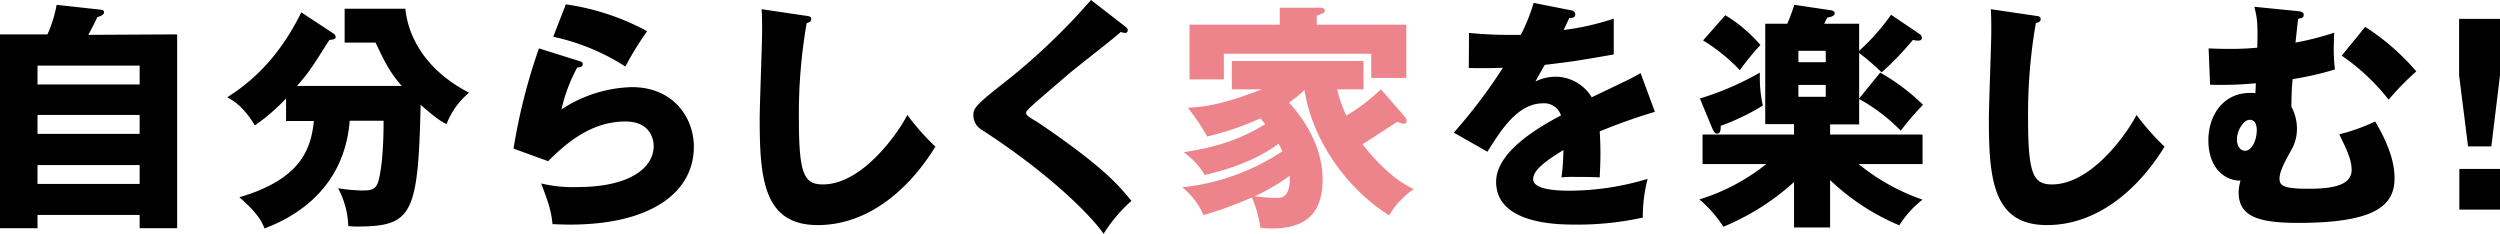
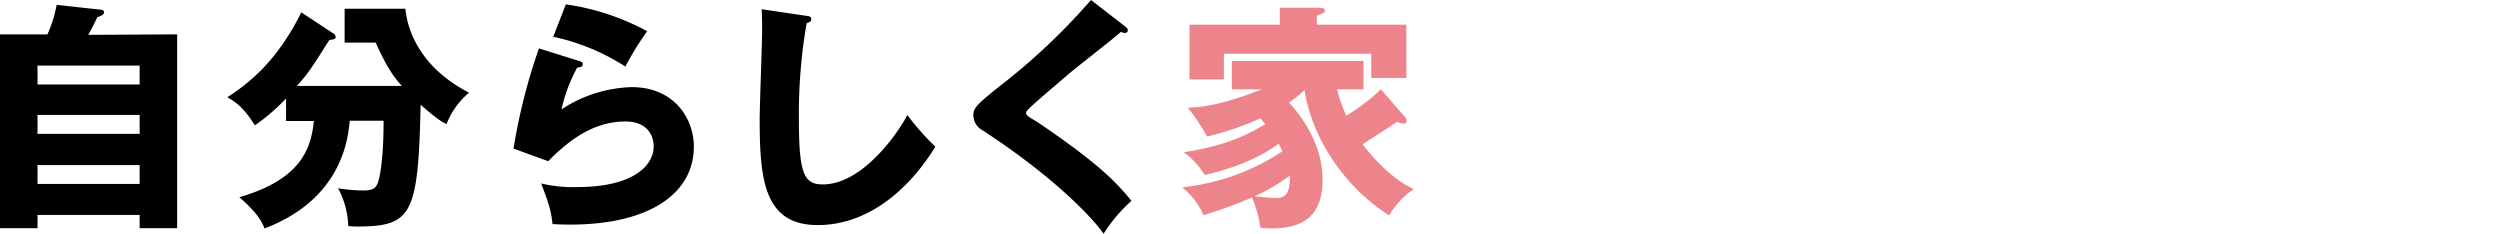
<svg xmlns="http://www.w3.org/2000/svg" viewBox="0 0 516.5 48.3">
  <g data-name="レイヤー 2">
    <path d="M36.6 7.1v40.05h-7.75V44.4H7.75v2.75H0V7.1h9.8A25.83 25.83 0 0011.7 1l9.1 1c.35.05.7.15.7.5 0 .6-.8.85-1.4 1.05-.6 1.35-1 2-1.85 3.65zM7.75 17.45h21.1v-3.9H7.75zm21.1 6.3H7.75v3.9h21.1zm0 10.35H7.75V38h21.1zM59.1 25v-4.65a41 41 0 01-6.45 5.55c-2.35-3.85-4.25-5-5.7-5.8C50.9 17.55 57.1 13 62.25 2.55l6.6 4.35a.92.92 0 01.5.8c0 .4-.7.5-1.3.55-3.65 5.75-4.25 6.75-6.7 9.5H83c-2.1-2.4-3.25-4.3-5.4-8.95h-6.4v-7h12.55c.4 4.25 2.85 12 13.15 17.35a16 16 0 00-4.65 6.5c-1.25-.65-2-1.1-5.35-4-.5 22.9-1.8 25.15-13.3 25.15a16.26 16.26 0 01-1.65-.1 17.59 17.59 0 00-2.1-7.8 37 37 0 004.75.45c1.75 0 2.85 0 3.45-1.55.2-.5 1.2-3.8 1.2-12.85h-7C71 40.7 58.35 45.75 54.65 47.2c-.65-1.7-1.75-3.45-5.2-6.45C62.3 37 64.25 30.65 64.85 25zm60.55-12.4c.35.1.75.2.75.65 0 .6-.6.65-1.15.7A33.64 33.64 0 00116 22.6a27.69 27.69 0 0114.55-4.6c8.6 0 12.8 6.35 12.8 12.3 0 9.55-9 16.1-25.55 16.1-1.45 0-2.7-.05-3.65-.1-.3-2.75-.7-4.1-2.35-8.4a28.19 28.19 0 007.4.75c11.35 0 15.85-4.25 15.85-8.45 0-1.45-.7-5.1-5.85-5.1-7.15 0-12.35 4.6-15.95 8.2l-7.15-2.6a118.76 118.76 0 015.25-20.7zM116.9.9a49.91 49.91 0 0116.8 5.55 62.93 62.93 0 00-4.5 7.3 44.65 44.65 0 00-14.9-6.15zm49.55 2.35c.75.1 1.15.15 1.15.7s-.35.6-.95.85a109.64 109.64 0 00-1.6 19.85c0 11.35 1.1 13.45 4.95 13.45 8.55 0 16.1-11.55 17.45-14.35a51.48 51.48 0 005.8 6.55c-5.7 9.25-14.2 16.2-24.3 16.2-11.1 0-12-9.4-12-21.9 0-2.9.5-15.55.5-18.1 0-1.45 0-3.15-.1-4.6zM232.5 5.5c.3.25.5.45.5.75a.53.53 0 01-.6.55 3 3 0 01-.85-.2c-1 1-9.15 7.3-10.85 8.75-2.3 2-5.1 4.35-6.95 6-1.6 1.45-1.75 1.65-1.75 2s.2.65 2.15 1.75c.15.1 4.75 3.15 9.25 6.6 5.65 4.35 8 6.9 10.35 9.8a31.56 31.56 0 00-5.75 6.8c-2.2-3.25-10.45-11.95-25.2-21.5a3.49 3.49 0 01-1.7-2.95c0-1.3.2-1.9 5.25-5.9A132.12 132.12 0 00225.4 0z" />
    <path d="M290.3 24.2a1.26 1.26 0 01.3.85c0 .3-.15.5-.55.5a3.25 3.25 0 01-1.35-.4c-1.15.75-6.15 4-7.2 4.65 2.05 2.7 6.35 7.45 10.6 9.25a17.14 17.14 0 00-5.1 5.45c-8.85-5.6-15.85-15.5-17.5-25.9a25.28 25.28 0 01-3.2 2.6c1.35 1.4 6.95 7.75 6.95 15.85 0 7.9-4.4 10.15-10.6 10.15-.95 0-1.6-.1-2.25-.15a24.6 24.6 0 00-1.75-6.25 87.66 87.66 0 01-10 3.65 15.07 15.07 0 00-4.4-5.75 46.28 46.28 0 0020.7-7.45c-.35-.75-.55-1.1-.8-1.55-5.8 4.3-13 5.9-15.25 6.45a15.82 15.82 0 00-4.35-4.7c6.9-1.05 11.9-2.75 16.85-5.8-.55-.65-.7-.85-1-1.2a60.9 60.9 0 01-11 3.75 43.63 43.63 0 00-4-5.95c5.05-.15 10-1.75 15.3-3.8h-6.2V12.6h27.2v5.85h-5.45a28.44 28.44 0 001.9 5.45 40.42 40.42 0 007.15-5.45zm.25-19.1v11h-7.25v-5h-30.45v5.3h-7.1V5.1h18.65V1.6h8.15c.35 0 1.15 0 1.15.55s-.2.5-1.65 1.1V5.1zM259.2 40.55a43.08 43.08 0 004.8.35c2.8 0 2.5-4 2.45-4.6a39.73 39.73 0 01-7.25 4.25z" fill="#ed848c" />
-     <path d="M324.45 2.1c.3 0 1 .2 1 .9s-.9.75-1.25.75l-1.15 2.45a53.8 53.8 0 0010.35-2.35v7.4c-7.45 1.3-8.35 1.45-14.25 2.15-.6 1-.7 1.25-1.95 3.45a9.47 9.47 0 014.35-1 8.78 8.78 0 017.3 4.25c7.4-3.55 8.25-3.9 10.1-5l2.95 8a119.06 119.06 0 00-11.4 4.05c.1 1.45.15 3 .15 4.5 0 2.25-.1 3.65-.15 5-1.6-.1-3.4-.1-5-.1a22.33 22.33 0 00-2.9.1A43.32 43.32 0 00323 31c-3.1 1.9-6.25 4-6.25 6 0 2.25 5.1 2.4 7.65 2.4a56.19 56.19 0 0016-2.45 31.4 31.4 0 00-1 8 62.06 62.06 0 01-13.95 1.45c-3.35 0-16.35 0-16.35-8.85 0-5.9 7.95-10.85 13.4-13.7a3.63 3.63 0 00-3.75-2.5c-5.2 0-8.7 5.6-11.45 10l-6.95-3.95A106.62 106.62 0 00310.5 14c-2.7.1-4.9.1-7.05.05l.05-7.25c1.55.15 4.45.4 7.85.4h2.85a37.25 37.25 0 002.65-6.6zM392.7 27a37.21 37.21 0 00-8.6-6.55v5.25h-6v2.1h19.1v6.1H384a43.13 43.13 0 0013.2 7.35 20.1 20.1 0 00-4.8 5.3 46.86 46.86 0 01-14.3-9.35V47h-7.45v-9.4a50.41 50.41 0 01-14.6 9.25 25.13 25.13 0 00-4.95-5.65 41.62 41.62 0 0013.8-7.3h-13.15v-6.1h18.9v-2.15h-5.95V4.9h4.55A39.54 39.54 0 00370.7 1l7.45 1.1c.55.1.9.25.9.65s-.4.7-1.55.9c-.2.45-.5.95-.6 1.25h7.2v5.6a44.55 44.55 0 006.6-7.45l5.7 3.85c.45.3.65.5.65.9s-.2.6-.85.6a6.9 6.9 0 01-1-.15 62.73 62.73 0 01-6.45 6.7 50.57 50.57 0 00-4.65-4v9.4l4.35-5.35a42.9 42.9 0 018.85 6.65 55.58 55.58 0 00-4.6 5.35zm-37.2-1c0 .85-.05 1.6-.75 1.6-.45 0-.7-.4-1-1.1l-2.55-6.15A60.35 60.35 0 00363.6 15a26.71 26.71 0 00.6 6.8 46.46 46.46 0 01-8.7 4.2zm3.95-11.5a37.17 37.17 0 00-7.6-6.15l4.6-5.2a29.61 29.61 0 017.25 6.15 54.77 54.77 0 00-4.25 5.2zm17.75-4h-5.65v2.35h5.65zm0 7.05h-5.65V20h5.65zm43.25-14.3c.75.1 1.15.15 1.15.7s-.35.6-1 .85a109.64 109.64 0 00-1.6 19.85c0 11.35 1.1 13.45 4.95 13.45 8.55 0 16.1-11.55 17.45-14.35a51.48 51.48 0 005.8 6.55c-5.7 9.25-14.2 16.2-24.3 16.2-11.1 0-12-9.4-12-21.9 0-2.9.5-15.55.5-18.1 0-1.45 0-3.15-.1-4.6zm54.3-.95c.45.05 1.2.15 1.2.75s-.35.65-1.15.85c-.15 1.1-.45 4.05-.55 4.9a59 59 0 008-2.05c-.05 1.1-.1 2.6-.1 3.7a36.39 36.39 0 00.25 3.9 64.93 64.93 0 01-8.75 2c-.15 1.7-.2 2.2-.25 5.7a9.62 9.62 0 011.15 4.45 8.74 8.74 0 01-1.2 4.55c-1.3 2.35-2.4 4.35-2.4 5.85s.9 2.1 6 2.1c4.8 0 8.9-.65 8.9-3.9 0-2-.9-3.95-2.55-7.35a40.21 40.21 0 007.41-2.65c3.54 5.95 4 9.55 4 11.75 0 5.5-3.81 9.2-19.91 9.2-8.4 0-12.3-1.4-12.3-6.35a9.15 9.15 0 01.4-2.4c-2.45.15-6.65-1.85-6.65-8.35 0-4.95 2.95-9.75 8.6-9.75a7.39 7.39 0 011.1.05c.05-.3.1-1.75.1-2.05a74 74 0 01-9.45.3l-.3-7.5c1.15.05 2.4.1 4.25.1a55.86 55.86 0 005.8-.25c.15-5.4-.05-6.15-.6-8.45zm-12.6 26.55c0 1.35.75 2.3 1.65 2.3 1.5 0 2.45-2.3 2.45-4.25 0-.4 0-2.15-1.5-2.15-1.15 0-2.6 2.1-2.6 4.1zm26.5-23.3a47.85 47.85 0 0110.56 9.2 53.92 53.92 0 00-5.71 5.85 43.63 43.63 0 00-9.7-9.1zM516.5 3.9v11.65l-1.79 14.7h-4.81l-1.85-14.7V3.9zm-8.4 31h8.4v8.4h-8.4z" />
  </g>
</svg>